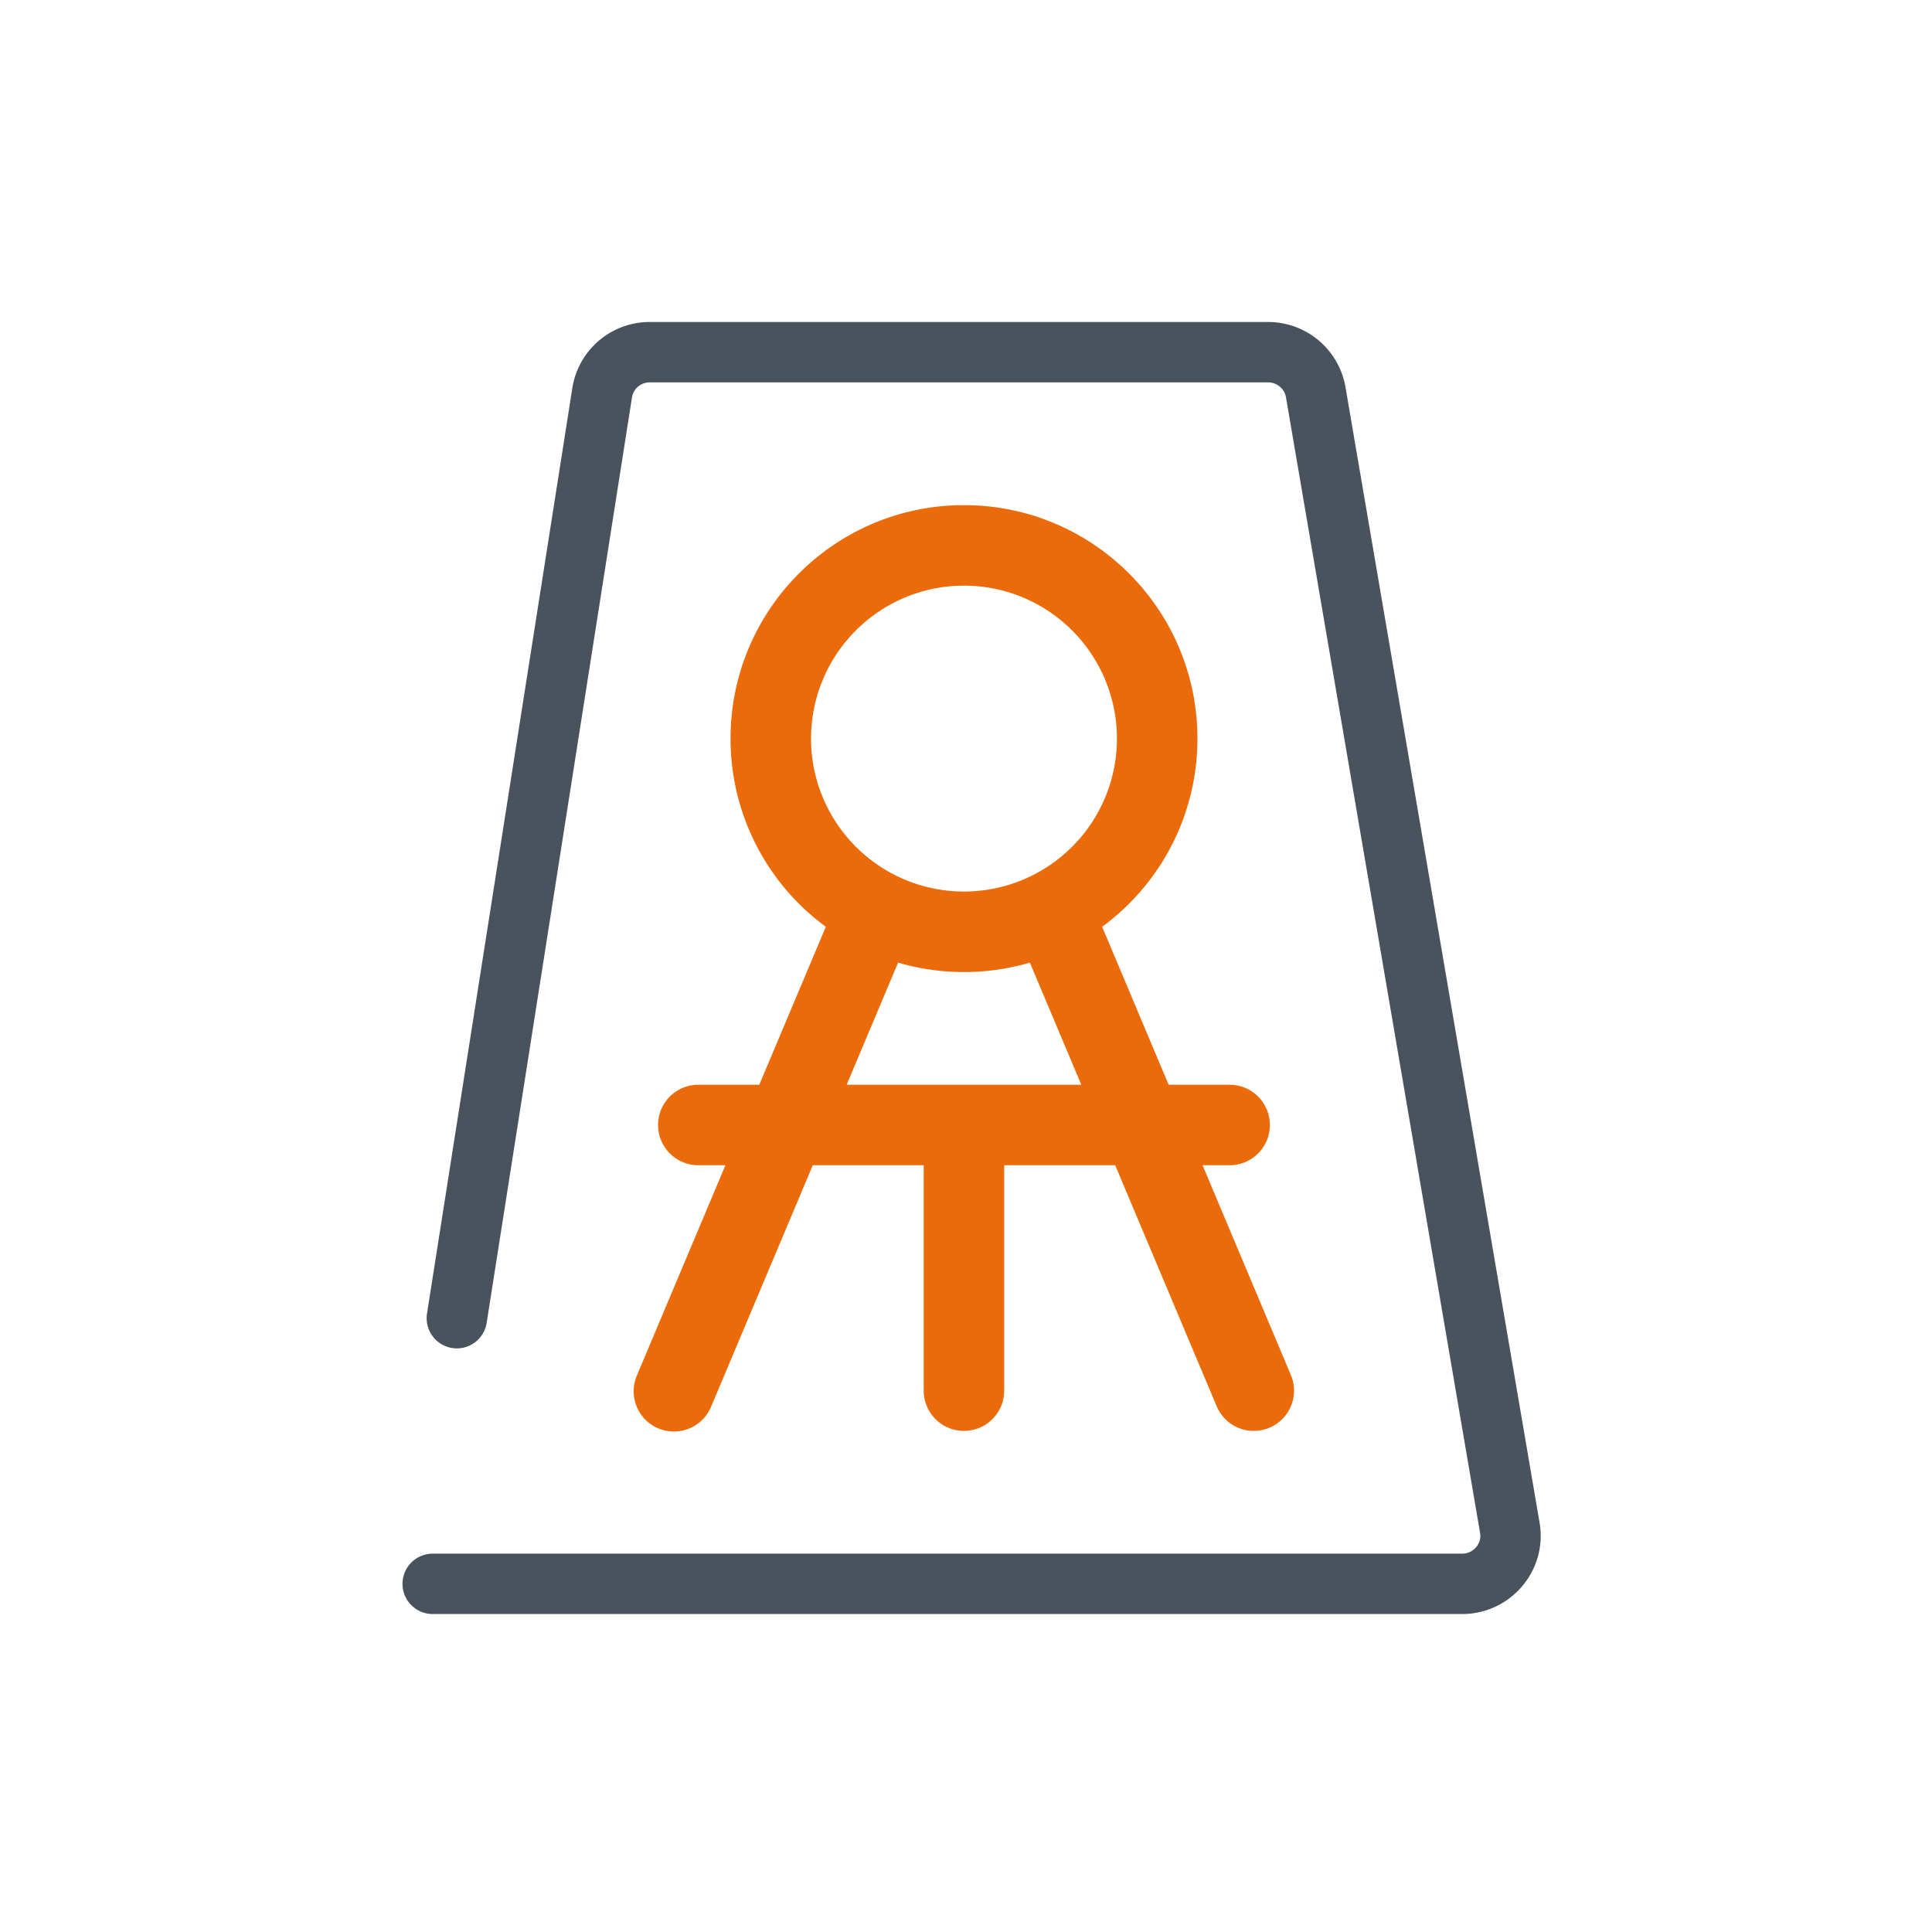
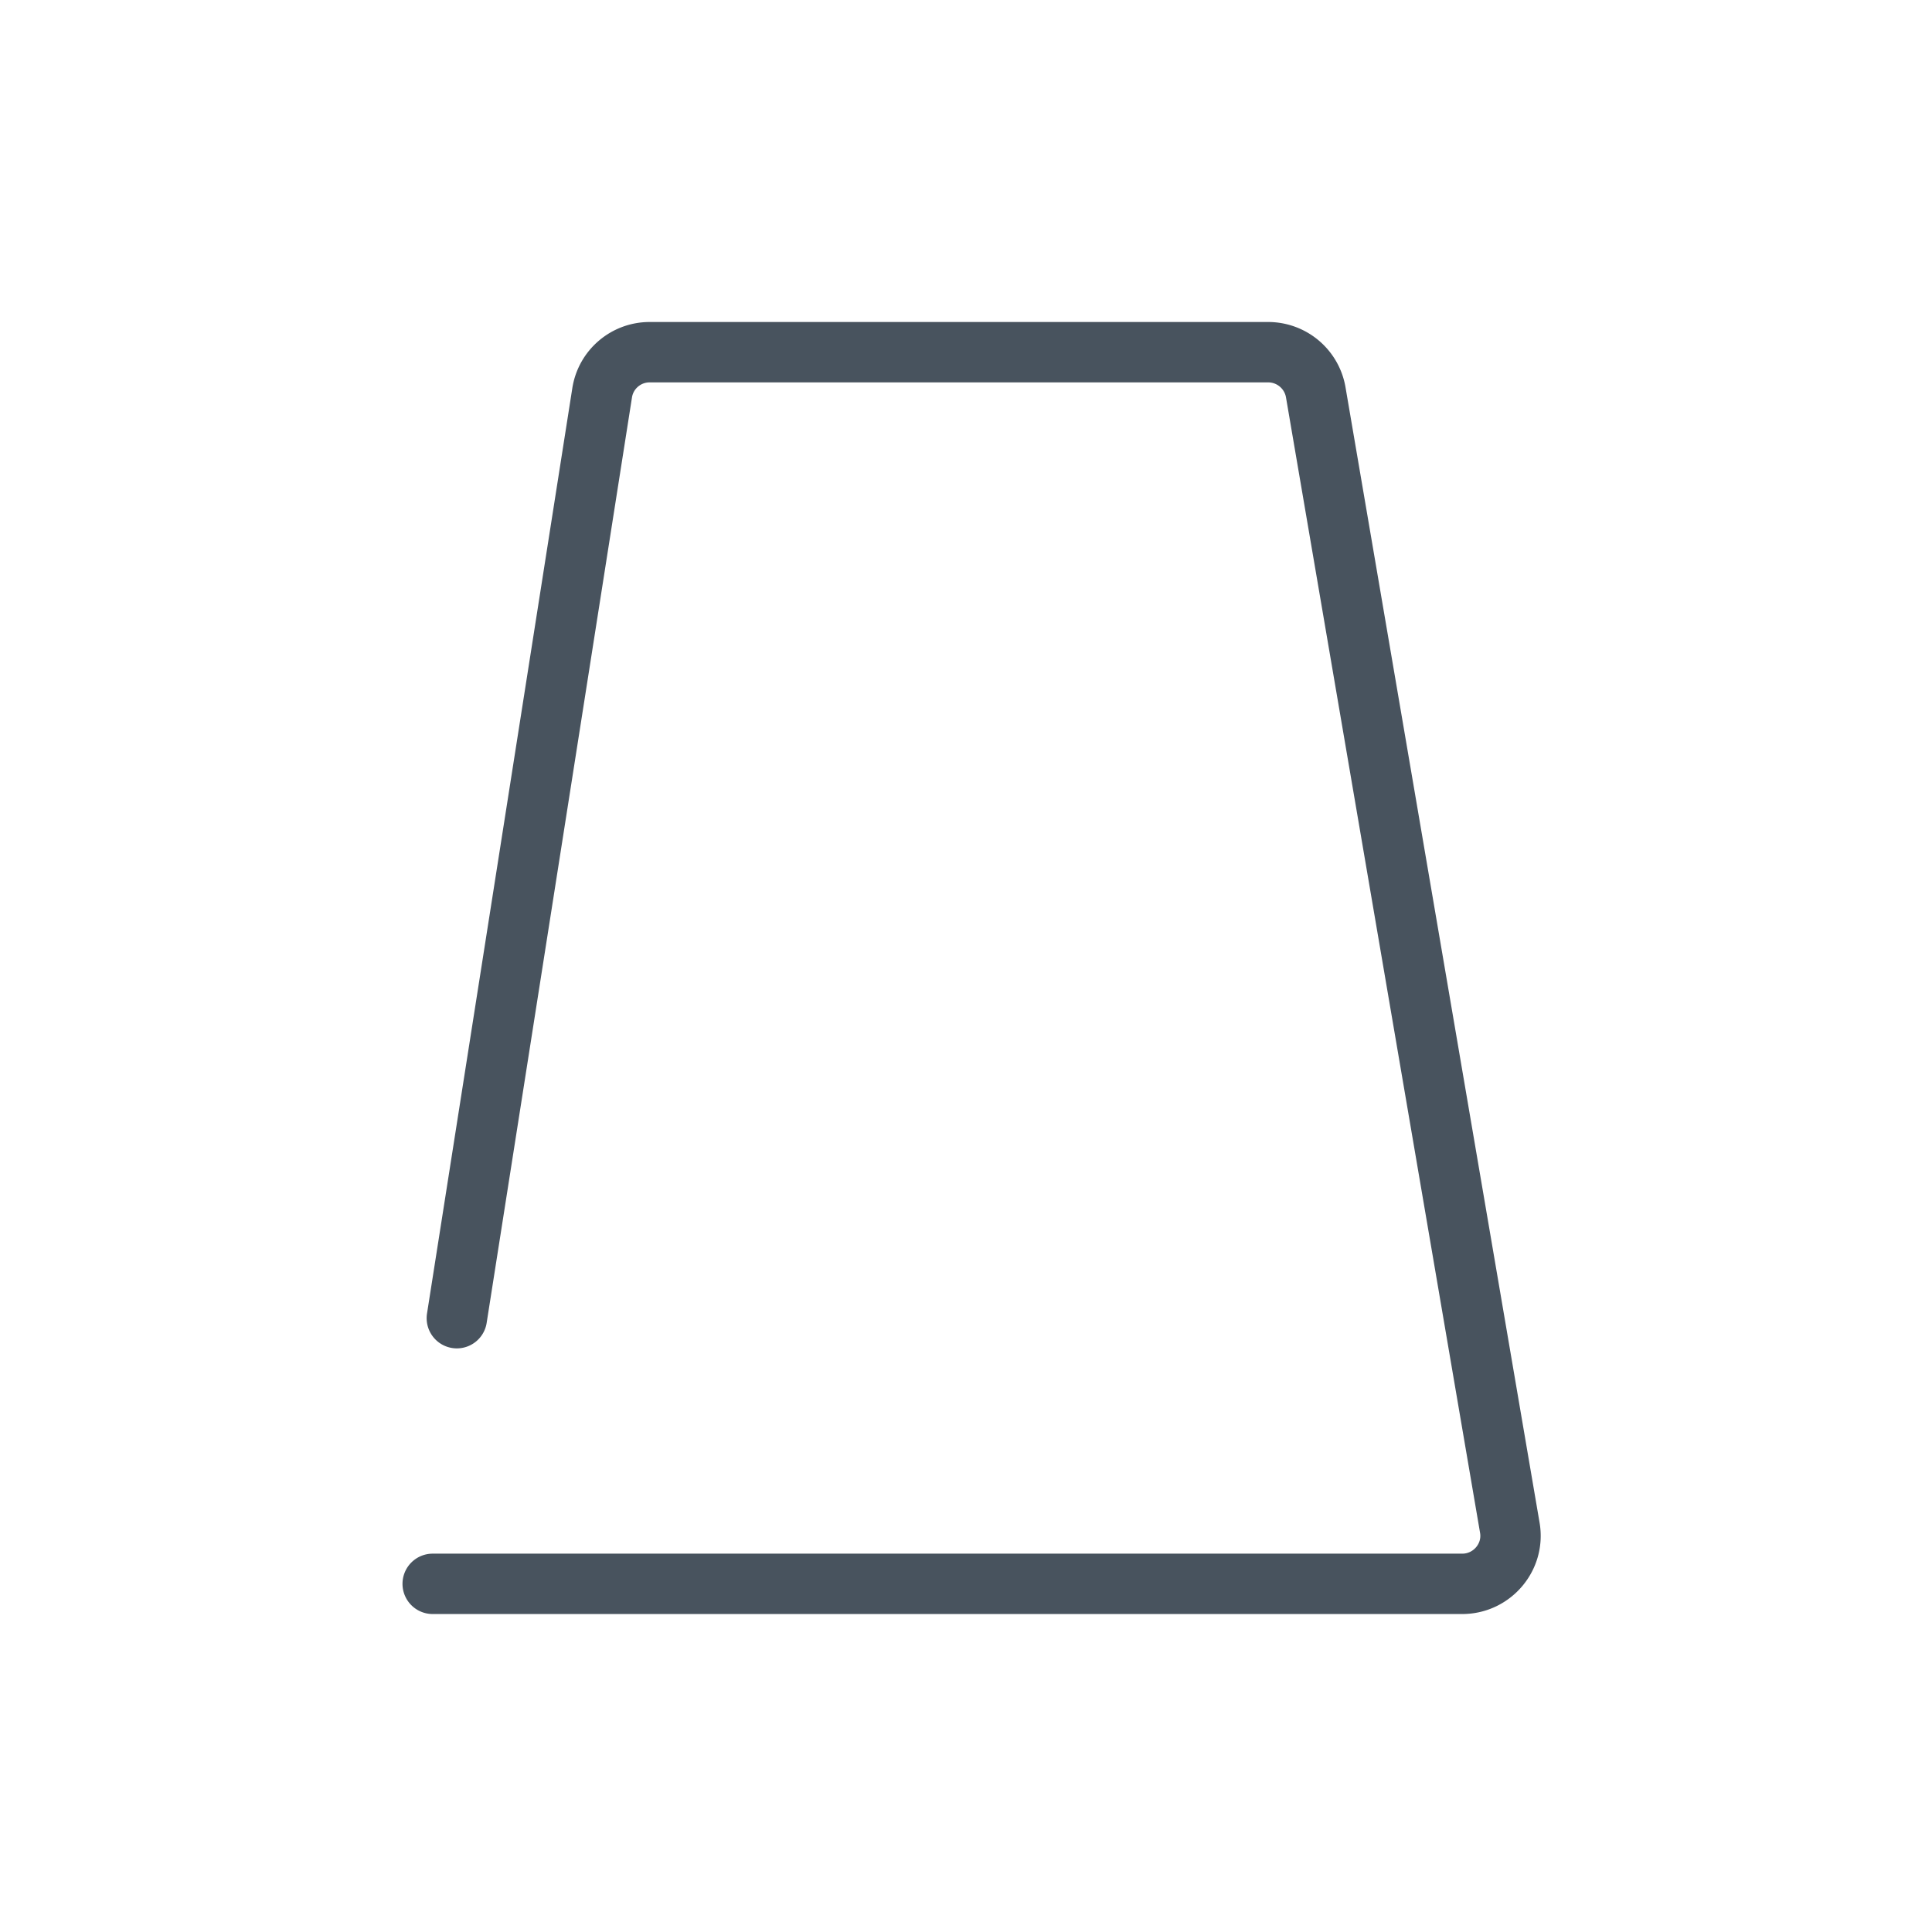
<svg xmlns="http://www.w3.org/2000/svg" width="96" height="96" fill="none">
  <g clip-path="url(#a)">
    <path stroke="#48535E" stroke-linecap="round" stroke-linejoin="round" stroke-width="3" d="M21.5 78.7h51.16c1.48 0 2.62-1.34 2.36-2.8l-9.64-56.4a2.4 2.4 0 0 0-2.36-2H32.28c-1.18 0-2.18.86-2.36 2.02L22.7 65.5" />
-     <path fill="#EB6A0A" fill-rule="evenodd" d="M47.9 29.1a7.6 7.6 0 1 0 0 15.2 7.6 7.6 0 0 0 0-15.2Zm-11.6 7.6c0-6.406 5.194-11.6 11.6-11.6 6.407 0 11.6 5.194 11.6 11.6 0 3.838-1.863 7.24-4.735 9.352l3.304 7.848h3.03a2 2 0 1 1 0 4h-1.345l4.389 10.424a2 2 0 0 1-3.687 1.552L55.413 57.9h-5.515v11.2a2 2 0 1 1-4 0V57.9h-5.512l-5.043 11.976a2 2 0 1 1-3.686-1.552L36.046 57.9h-1.347a2 2 0 1 1 0-4h3.03l3.306-7.85A11.584 11.584 0 0 1 36.3 36.7Zm5.77 17.2h11.659l-2.555-6.068a11.603 11.603 0 0 1-3.273.468c-1.138 0-2.237-.164-3.276-.469L42.07 53.9Z" clip-rule="evenodd" />
  </g>
  <defs>
    <clipPath id="a">
      <path fill="#fff" d="M20 16h56.56v64.2H20z" />
    </clipPath>
  </defs>
</svg>